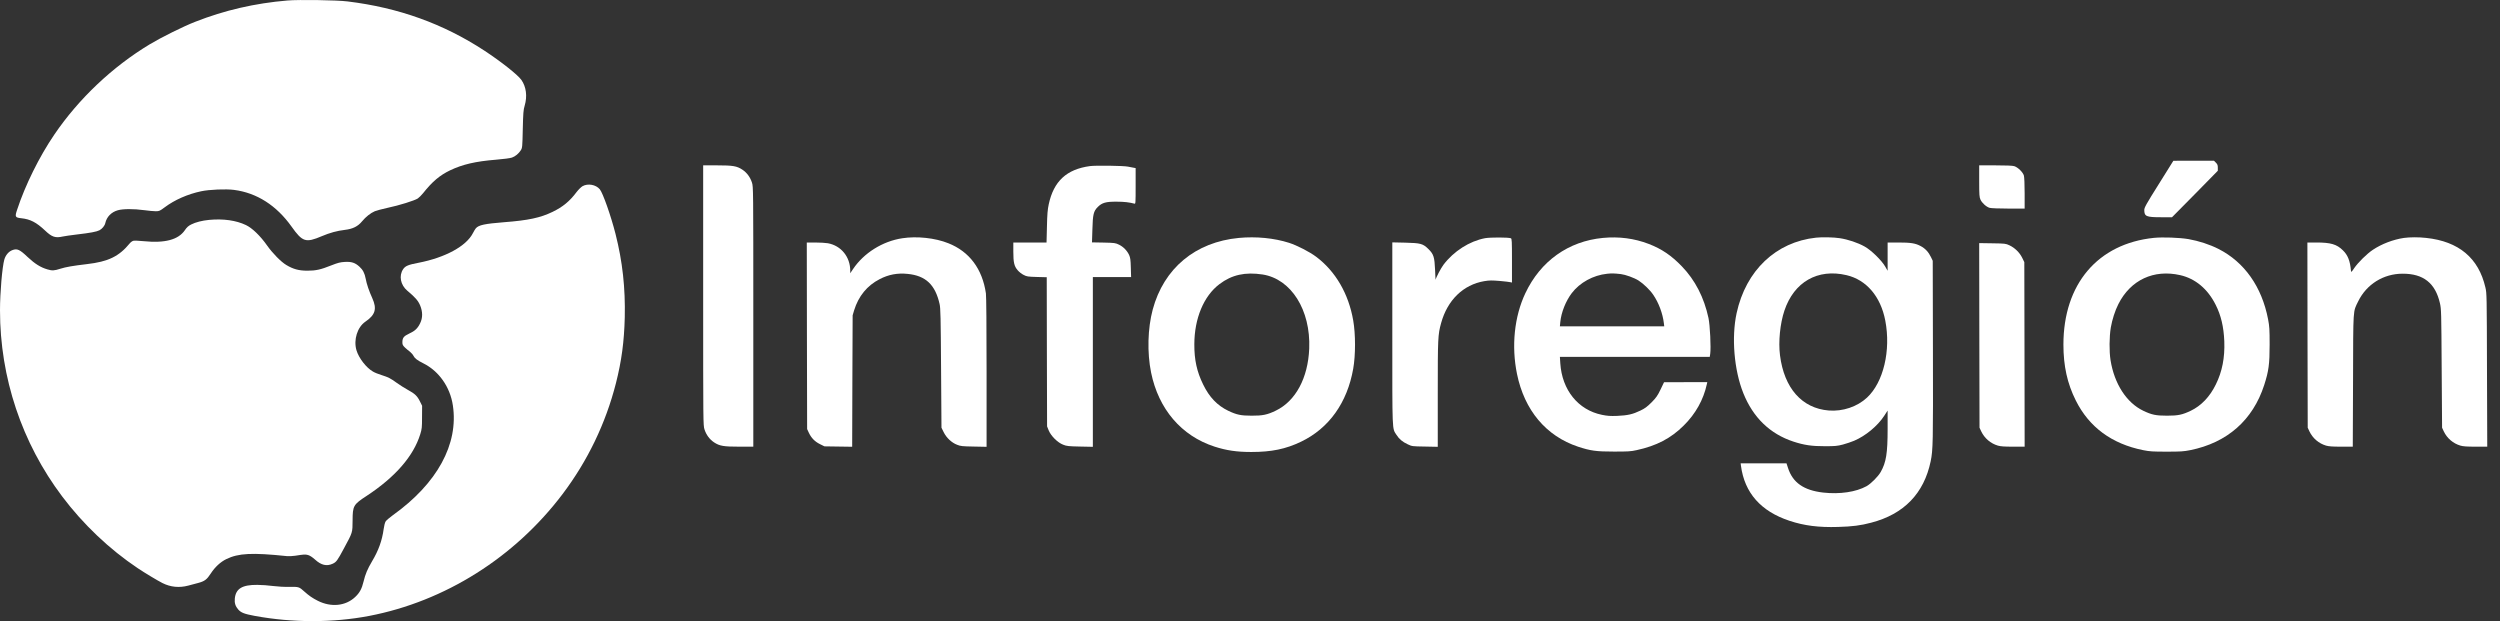
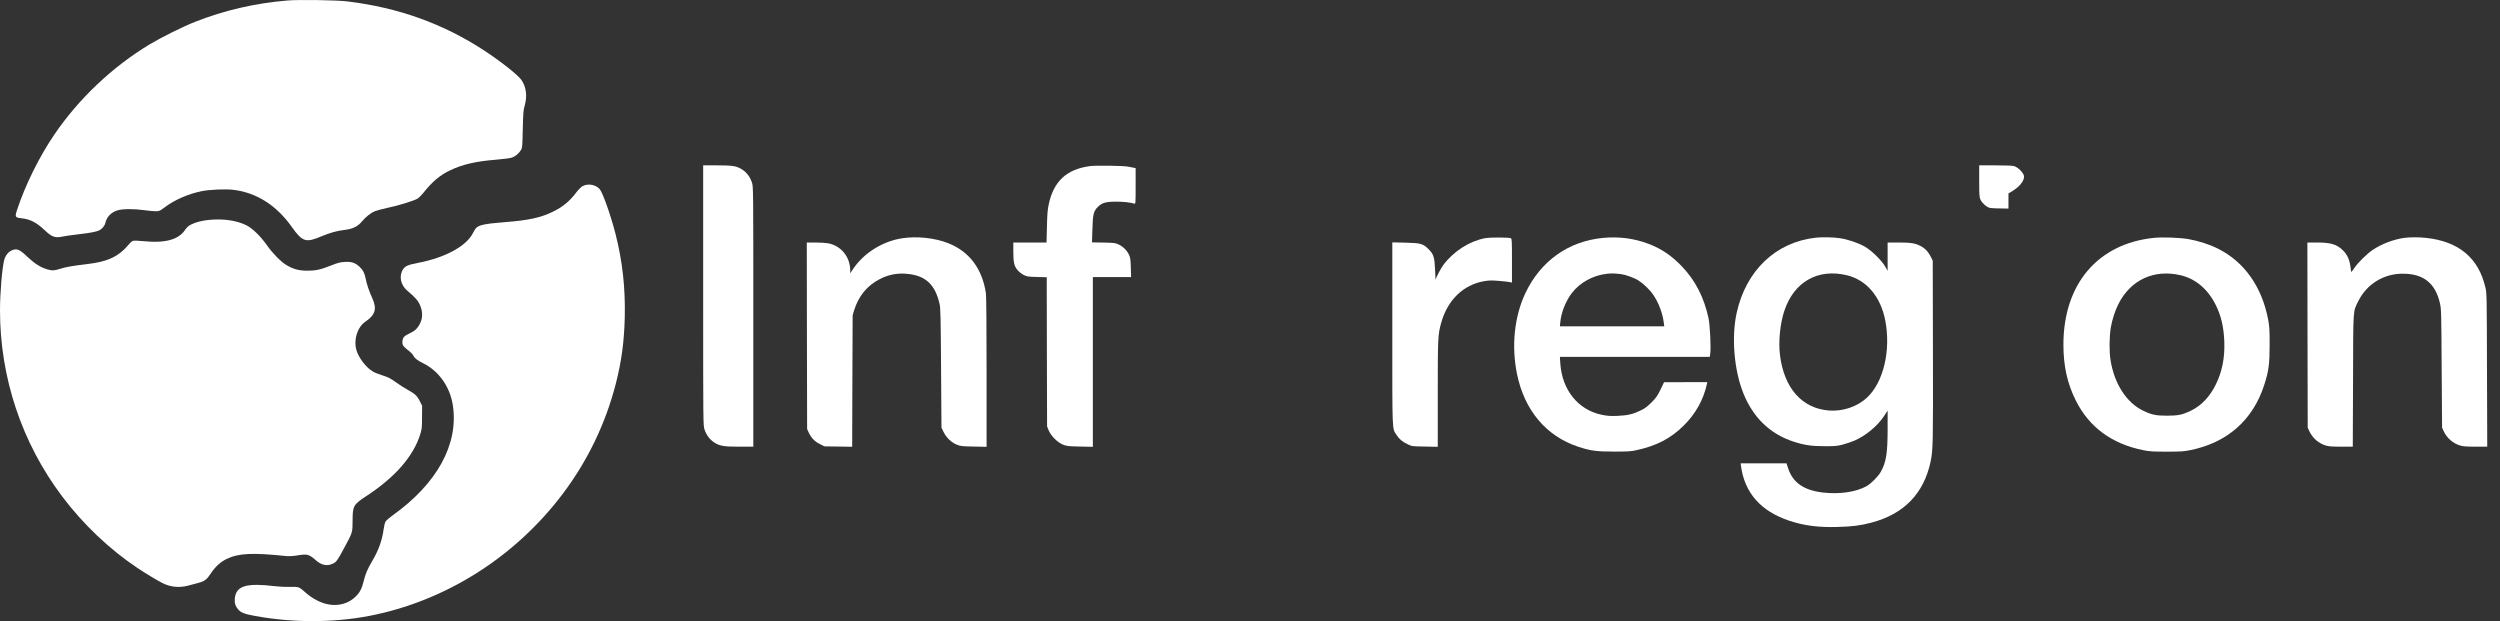
<svg xmlns="http://www.w3.org/2000/svg" width="161" height="40" viewBox="0 0 161 40" fill="none">
  <rect x="0" y="0" width="161" height="40" fill="#333333" stroke="none" />
  <path d="M18.511 0.032C16.423 0.208 14.469 0.657 12.562 1.407C11.813 1.698 10.375 2.413 9.643 2.854C7.241 4.302 5.072 6.353 3.496 8.671C2.528 10.092 1.62 11.93 1.103 13.506C0.948 13.964 0.974 14.011 1.366 14.054C1.947 14.114 2.343 14.32 2.902 14.846C3.341 15.266 3.565 15.339 4.039 15.232C4.142 15.206 4.555 15.15 4.964 15.099C5.808 15.001 6.221 14.924 6.406 14.829C6.579 14.739 6.746 14.534 6.781 14.367C6.871 13.964 7.168 13.66 7.59 13.54C7.926 13.446 8.61 13.442 9.299 13.536C9.57 13.574 9.902 13.604 10.031 13.604C10.255 13.604 10.289 13.587 10.612 13.347C11.245 12.872 12.097 12.499 12.949 12.319C13.479 12.204 14.555 12.161 15.076 12.23C16.544 12.422 17.805 13.232 18.773 14.589C19.484 15.587 19.682 15.652 20.724 15.21C21.24 14.992 21.701 14.864 22.209 14.804C22.721 14.744 23.048 14.581 23.319 14.251C23.552 13.968 23.87 13.716 24.137 13.604C24.236 13.562 24.602 13.463 24.955 13.386C25.713 13.227 26.703 12.915 26.905 12.782C26.987 12.726 27.137 12.576 27.241 12.448C27.848 11.686 28.313 11.296 28.984 10.97C29.793 10.585 30.624 10.392 31.941 10.285C32.423 10.247 32.863 10.187 32.97 10.148C33.19 10.071 33.405 9.891 33.543 9.673C33.637 9.519 33.642 9.467 33.667 8.315C33.693 7.27 33.706 7.077 33.788 6.807C33.969 6.195 33.887 5.583 33.573 5.141C33.328 4.803 32.251 3.955 31.188 3.257C28.541 1.527 25.678 0.495 22.385 0.092C21.705 0.006 19.238 -0.032 18.511 0.032Z" fill="white" />
-   <path d="M139.03 11.849C138.208 13.159 138.092 13.369 138.092 13.523C138.092 13.935 138.221 13.99 139.155 13.99H139.878L141.355 12.496L142.827 10.997V10.8C142.827 10.637 142.805 10.577 142.702 10.474L142.577 10.35H141.269L139.964 10.354L139.03 11.849Z" fill="white" />
  <path d="M45.284 19.018C45.284 27.275 45.284 27.391 45.37 27.657C45.482 28.003 45.697 28.295 45.986 28.488C46.343 28.723 46.597 28.766 47.617 28.766H48.513V20.397C48.513 12.14 48.513 12.024 48.426 11.759C48.315 11.412 48.099 11.12 47.811 10.928C47.454 10.692 47.2 10.649 46.179 10.649H45.284V19.018Z" fill="white" />
  <path d="M70.191 10.697C68.689 10.902 67.858 11.669 67.539 13.155C67.466 13.498 67.44 13.789 67.423 14.599L67.397 15.618H66.33H65.258V16.209C65.258 16.907 65.314 17.147 65.542 17.408C65.628 17.511 65.796 17.644 65.921 17.704C66.123 17.811 66.192 17.819 66.773 17.837L67.41 17.854L67.419 22.659L67.432 27.46L67.535 27.717C67.681 28.073 68.108 28.501 68.465 28.638C68.697 28.732 68.809 28.741 69.554 28.758L70.38 28.775V23.31V17.845H71.611H72.843L72.825 17.233C72.812 16.732 72.791 16.59 72.718 16.427C72.589 16.145 72.347 15.896 72.068 15.759C71.831 15.644 71.788 15.639 71.073 15.622L70.324 15.609L70.35 14.787C70.376 13.806 70.423 13.601 70.699 13.327C70.974 13.053 71.224 12.984 71.908 12.988C72.391 12.988 72.748 13.031 73.062 13.117C73.131 13.138 73.135 13.065 73.135 11.982V10.825L72.998 10.8C72.92 10.787 72.761 10.757 72.64 10.731C72.343 10.671 70.557 10.646 70.191 10.697Z" fill="white" />
-   <path d="M127.46 11.664C127.46 12.559 127.473 12.705 127.542 12.855C127.641 13.073 127.925 13.33 128.136 13.386C128.23 13.411 128.738 13.433 129.345 13.433H130.387V12.456C130.387 11.887 130.366 11.411 130.34 11.313C130.279 11.09 129.952 10.773 129.716 10.7C129.595 10.666 129.199 10.649 128.497 10.649H127.46V11.664Z" fill="white" />
+   <path d="M127.46 11.664C127.46 12.559 127.473 12.705 127.542 12.855C127.641 13.073 127.925 13.33 128.136 13.386C128.23 13.411 128.738 13.433 129.345 13.433V12.456C130.387 11.887 130.366 11.411 130.34 11.313C130.279 11.09 129.952 10.773 129.716 10.7C129.595 10.666 129.199 10.649 128.497 10.649H127.46V11.664Z" fill="white" />
  <path d="M37.515 11.99C37.42 12.046 37.252 12.213 37.136 12.363C36.688 12.962 36.245 13.326 35.578 13.648C34.798 14.024 34.028 14.191 32.461 14.311C31.213 14.41 30.83 14.491 30.645 14.701C30.606 14.748 30.52 14.885 30.455 15.014C30.033 15.849 28.677 16.59 26.947 16.924C26.293 17.048 26.108 17.125 25.965 17.331C25.677 17.755 25.789 18.35 26.232 18.723C26.744 19.151 26.925 19.361 27.055 19.665C27.227 20.08 27.227 20.466 27.059 20.813C26.899 21.147 26.723 21.314 26.349 21.485C26 21.648 25.914 21.759 25.914 22.046C25.914 22.196 25.94 22.247 26.077 22.38C26.168 22.466 26.314 22.59 26.404 22.654C26.491 22.723 26.594 22.843 26.633 22.924C26.71 23.078 26.874 23.203 27.248 23.391C28.264 23.892 28.987 24.92 29.164 26.106C29.543 28.603 28.156 31.139 25.29 33.186C25.079 33.34 24.868 33.52 24.829 33.589C24.79 33.657 24.734 33.871 24.709 34.064C24.609 34.809 24.373 35.46 23.959 36.15C23.667 36.642 23.525 36.981 23.413 37.452C23.301 37.919 23.163 38.175 22.87 38.45C22.255 39.028 21.329 39.122 20.473 38.694C20.137 38.527 19.887 38.355 19.603 38.098C19.263 37.79 19.246 37.786 18.639 37.794C18.333 37.803 17.877 37.777 17.584 37.739C17.3 37.7 16.844 37.666 16.573 37.666C15.6 37.657 15.187 37.906 15.122 38.544C15.092 38.831 15.161 39.045 15.342 39.251C15.527 39.46 15.729 39.537 16.418 39.666C18.846 40.111 21.437 40.111 23.77 39.666C28.651 38.728 33.145 35.901 36.228 31.82C37.846 29.678 39.008 27.263 39.667 24.676C40.029 23.254 40.197 21.995 40.235 20.436C40.278 18.547 40.089 16.838 39.641 15.069C39.34 13.887 38.823 12.423 38.625 12.187C38.371 11.887 37.859 11.797 37.515 11.99Z" fill="white" />
  <path d="M13.465 14.161C13.017 14.204 12.595 14.311 12.311 14.457C12.13 14.547 12.031 14.637 11.902 14.829C11.48 15.442 10.615 15.669 9.251 15.532C8.954 15.502 8.657 15.489 8.588 15.506C8.523 15.523 8.416 15.596 8.355 15.673C7.667 16.512 6.973 16.851 5.6 17.009C4.658 17.121 4.253 17.193 3.891 17.305C3.491 17.433 3.366 17.442 3.052 17.348C2.609 17.219 2.247 16.988 1.782 16.555C1.266 16.063 1.102 15.99 0.792 16.11C0.555 16.2 0.362 16.431 0.28 16.709C0.142 17.189 0 18.864 0 19.986C0 24.316 1.403 28.517 4.003 31.969C5.351 33.76 7.042 35.37 8.876 36.595C9.315 36.89 10.15 37.392 10.464 37.55C10.985 37.811 11.545 37.867 12.122 37.713C12.307 37.661 12.591 37.589 12.75 37.546C13.176 37.434 13.319 37.327 13.577 36.929C13.844 36.518 14.197 36.192 14.571 36.008C15.359 35.623 16.228 35.58 18.488 35.815C18.609 35.824 18.841 35.815 19.005 35.79C19.582 35.7 19.651 35.695 19.836 35.743C19.956 35.777 20.116 35.88 20.301 36.047C20.688 36.398 21.041 36.479 21.416 36.308C21.661 36.197 21.725 36.111 22.16 35.297C22.711 34.278 22.703 34.308 22.707 33.52C22.711 32.573 22.754 32.492 23.624 31.927C25.462 30.715 26.624 29.378 27.063 27.969C27.171 27.618 27.179 27.528 27.179 26.86L27.184 26.132L27.046 25.853C26.874 25.502 26.715 25.352 26.258 25.104C26.056 24.993 25.737 24.791 25.548 24.654C25.122 24.35 25.031 24.303 24.579 24.157C24.377 24.097 24.127 23.995 24.02 23.93C23.585 23.682 23.107 23.061 22.956 22.556C22.759 21.883 23.012 21.069 23.533 20.714C24.17 20.281 24.287 19.892 23.977 19.206C23.77 18.752 23.611 18.286 23.551 17.951C23.486 17.6 23.37 17.373 23.15 17.176C22.87 16.919 22.638 16.842 22.203 16.868C21.906 16.885 21.76 16.924 21.347 17.086C20.649 17.365 20.344 17.433 19.78 17.433C19.246 17.429 18.884 17.335 18.437 17.065C18.097 16.864 17.55 16.307 17.201 15.81C16.771 15.198 16.25 14.692 15.841 14.495C15.204 14.191 14.382 14.075 13.465 14.161Z" fill="white" />
  <path d="M58.104 15.344C56.834 15.537 55.629 16.295 54.936 17.327L54.755 17.597V17.43C54.755 16.543 54.165 15.819 53.317 15.665C53.175 15.639 52.814 15.618 52.508 15.618H51.957L51.966 21.622L51.979 27.631L52.09 27.871C52.25 28.21 52.478 28.441 52.809 28.604L53.093 28.745L53.989 28.758L54.88 28.771L54.893 24.539L54.91 20.308L55.005 19.986C55.289 19.07 55.84 18.393 56.649 17.978C57.226 17.678 57.798 17.571 58.457 17.639C59.615 17.755 60.23 18.333 60.51 19.58C60.571 19.837 60.584 20.453 60.605 23.712L60.631 27.546L60.773 27.833C60.945 28.188 61.285 28.509 61.634 28.642C61.853 28.732 61.965 28.745 62.71 28.758L63.536 28.775V23.982C63.536 21.04 63.519 19.078 63.493 18.894C63.265 17.323 62.43 16.2 61.074 15.665C60.222 15.322 59.042 15.198 58.104 15.344Z" fill="white" />
-   <path d="M79.786 15.322C76.979 15.587 74.947 17.279 74.233 19.943C73.91 21.155 73.871 22.706 74.129 23.986C74.607 26.346 76.084 28.072 78.215 28.762C78.985 29.01 79.652 29.108 80.582 29.108C81.882 29.108 82.803 28.92 83.789 28.445C85.584 27.584 86.763 25.935 87.147 23.746C87.302 22.868 87.302 21.519 87.147 20.637C86.85 18.915 86.006 17.468 84.758 16.534C84.344 16.221 83.526 15.802 83.019 15.639C82.054 15.33 80.892 15.219 79.786 15.322ZM81.31 17.677C83.152 17.964 84.413 19.965 84.314 22.448C84.237 24.346 83.44 25.828 82.162 26.445C81.62 26.71 81.31 26.774 80.604 26.77C79.911 26.77 79.635 26.71 79.097 26.453C78.395 26.115 77.879 25.579 77.483 24.761C77.078 23.939 76.91 23.172 76.915 22.17C76.919 20.504 77.522 19.061 78.533 18.298C79.329 17.695 80.19 17.506 81.31 17.677Z" fill="white" />
  <path d="M95.64 15.339C94.637 15.528 93.617 16.179 92.958 17.053C92.795 17.267 92.468 17.892 92.455 18.012C92.45 18.051 92.433 17.772 92.42 17.395C92.382 16.547 92.33 16.376 91.994 16.042C91.637 15.691 91.499 15.652 90.496 15.627L89.665 15.609V21.473C89.665 27.936 89.648 27.563 89.932 28.004C90.104 28.274 90.315 28.454 90.655 28.612C90.935 28.745 90.939 28.745 91.766 28.758L92.592 28.775V25.374C92.592 21.76 92.601 21.558 92.808 20.805C93.217 19.323 94.232 18.337 95.588 18.106C95.928 18.051 96.066 18.051 96.583 18.093C96.91 18.123 97.224 18.158 97.276 18.175L97.371 18.196V16.783C97.371 15.524 97.362 15.365 97.302 15.344C97.134 15.28 95.967 15.28 95.64 15.339Z" fill="white" />
  <path d="M103.225 15.322C101.004 15.536 99.209 16.812 98.232 18.885C97.522 20.388 97.328 22.286 97.694 24.08C98.171 26.419 99.566 28.08 101.624 28.766C102.429 29.031 102.799 29.082 103.935 29.082C104.844 29.082 105.02 29.074 105.403 28.988C106.682 28.71 107.611 28.226 108.438 27.399C109.2 26.646 109.704 25.738 109.919 24.748L109.949 24.611H108.554L107.164 24.616L106.936 25.091C106.738 25.498 106.656 25.613 106.355 25.918C106.07 26.2 105.933 26.303 105.636 26.444C105.149 26.68 104.822 26.753 104.151 26.783C103.686 26.8 103.518 26.787 103.161 26.714C101.632 26.401 100.595 25.117 100.483 23.399L100.457 22.984H105.283H110.108L110.138 22.787C110.194 22.397 110.125 20.936 110.026 20.478C109.742 19.155 109.165 18.037 108.317 17.159C107.642 16.457 107.013 16.028 106.174 15.707C105.248 15.352 104.267 15.223 103.225 15.322ZM104.383 17.651C104.676 17.686 105.24 17.887 105.524 18.067C105.829 18.26 106.26 18.675 106.462 18.975C106.819 19.489 107.082 20.196 107.155 20.829L107.177 21.014H103.819H100.457L100.483 20.739C100.543 20.123 100.832 19.39 101.223 18.876C101.744 18.195 102.601 17.724 103.496 17.63C103.802 17.6 103.922 17.6 104.383 17.651Z" fill="white" />
  <path d="M116.957 15.305C114.374 15.579 112.437 17.416 111.839 20.162C111.499 21.725 111.675 23.836 112.269 25.318C112.898 26.89 113.987 27.943 115.498 28.44C116.178 28.663 116.686 28.74 117.538 28.736C118.184 28.736 118.317 28.723 118.683 28.629C118.907 28.569 119.234 28.457 119.406 28.385C120.142 28.072 120.913 27.438 121.343 26.779L121.563 26.44V27.614C121.563 29.198 121.468 29.776 121.119 30.393C120.951 30.689 120.491 31.151 120.207 31.31C119.522 31.687 118.481 31.841 117.409 31.721C116.16 31.575 115.454 31.083 115.149 30.14L115.05 29.837H113.573H112.097L112.118 29.999C112.351 31.742 113.397 32.929 115.248 33.541C116.195 33.854 117.129 33.974 118.373 33.935C119.29 33.91 119.832 33.841 120.504 33.661C122.613 33.113 123.904 31.777 124.335 29.708C124.486 28.967 124.494 28.539 124.481 22.62L124.468 16.795L124.356 16.56C124.197 16.23 123.982 15.998 123.685 15.844C123.349 15.664 123.048 15.617 122.243 15.617H121.563V16.525V17.438L121.403 17.159C121.167 16.757 120.508 16.114 120.086 15.879C119.643 15.63 119.014 15.42 118.481 15.339C118.093 15.279 117.34 15.262 116.957 15.305ZM118.915 17.72C120.198 18.02 121.115 19.095 121.412 20.645C121.782 22.564 121.296 24.62 120.237 25.605C119.604 26.196 118.666 26.509 117.77 26.436C116.044 26.294 114.899 24.997 114.632 22.881C114.52 22.007 114.637 20.838 114.916 20.003C115.536 18.153 117.064 17.283 118.915 17.72Z" fill="white" />
  <path d="M138.717 15.318C135.096 15.69 132.884 18.294 132.884 22.192C132.884 23.567 133.133 24.697 133.68 25.789C134.537 27.507 135.996 28.582 138.015 28.989C138.441 29.074 138.63 29.087 139.534 29.087C140.438 29.087 140.628 29.074 141.054 28.989C143.434 28.509 145.083 27.057 145.815 24.796C146.103 23.901 146.164 23.455 146.164 22.192C146.164 21.211 146.151 21.018 146.065 20.564C145.664 18.47 144.541 16.877 142.866 16.029C142.302 15.742 141.596 15.515 140.942 15.399C140.357 15.301 139.285 15.262 138.717 15.318ZM140.408 17.72C141.381 17.943 142.173 18.603 142.685 19.622C143.034 20.307 143.206 21.044 143.245 21.978C143.284 23.031 143.112 23.926 142.698 24.762C142.311 25.554 141.756 26.132 141.084 26.453C140.537 26.714 140.271 26.77 139.556 26.77C138.841 26.77 138.574 26.714 138.028 26.453C136.952 25.939 136.164 24.723 135.919 23.198C135.828 22.62 135.837 21.691 135.936 21.091C136.026 20.577 136.211 19.999 136.426 19.579C137.21 18.029 138.704 17.331 140.408 17.72Z" fill="white" />
  <path d="M154.816 15.322C154.123 15.425 153.382 15.707 152.81 16.089C152.431 16.341 151.863 16.902 151.618 17.258C151.428 17.541 151.415 17.549 151.402 17.433C151.346 16.795 151.196 16.423 150.881 16.119C150.485 15.729 150.098 15.617 149.168 15.617H148.596L148.604 21.579L148.617 27.545L148.729 27.785C148.94 28.226 149.332 28.56 149.797 28.697C149.973 28.749 150.223 28.766 150.774 28.766H151.519L151.536 24.513C151.549 19.759 151.527 20.106 151.867 19.408C152.405 18.307 153.494 17.626 154.73 17.626C156.064 17.622 156.835 18.23 157.132 19.528C157.218 19.905 157.222 20.076 157.244 23.733L157.27 27.545L157.381 27.785C157.592 28.226 157.984 28.56 158.449 28.697C158.625 28.749 158.875 28.766 159.43 28.766H160.179L160.162 23.828C160.149 19.001 160.149 18.885 160.059 18.508C159.62 16.615 158.341 15.545 156.249 15.322C155.767 15.266 155.186 15.271 154.816 15.322Z" fill="white" />
-   <path d="M127.469 21.601L127.481 27.545L127.593 27.785C127.804 28.226 128.196 28.56 128.661 28.697C128.837 28.749 129.087 28.766 129.642 28.766H130.387L130.378 22.821L130.366 16.881L130.228 16.598C130.06 16.26 129.75 15.956 129.406 15.797C129.169 15.686 129.13 15.682 128.308 15.669L127.46 15.656L127.469 21.601Z" fill="white" />
</svg>